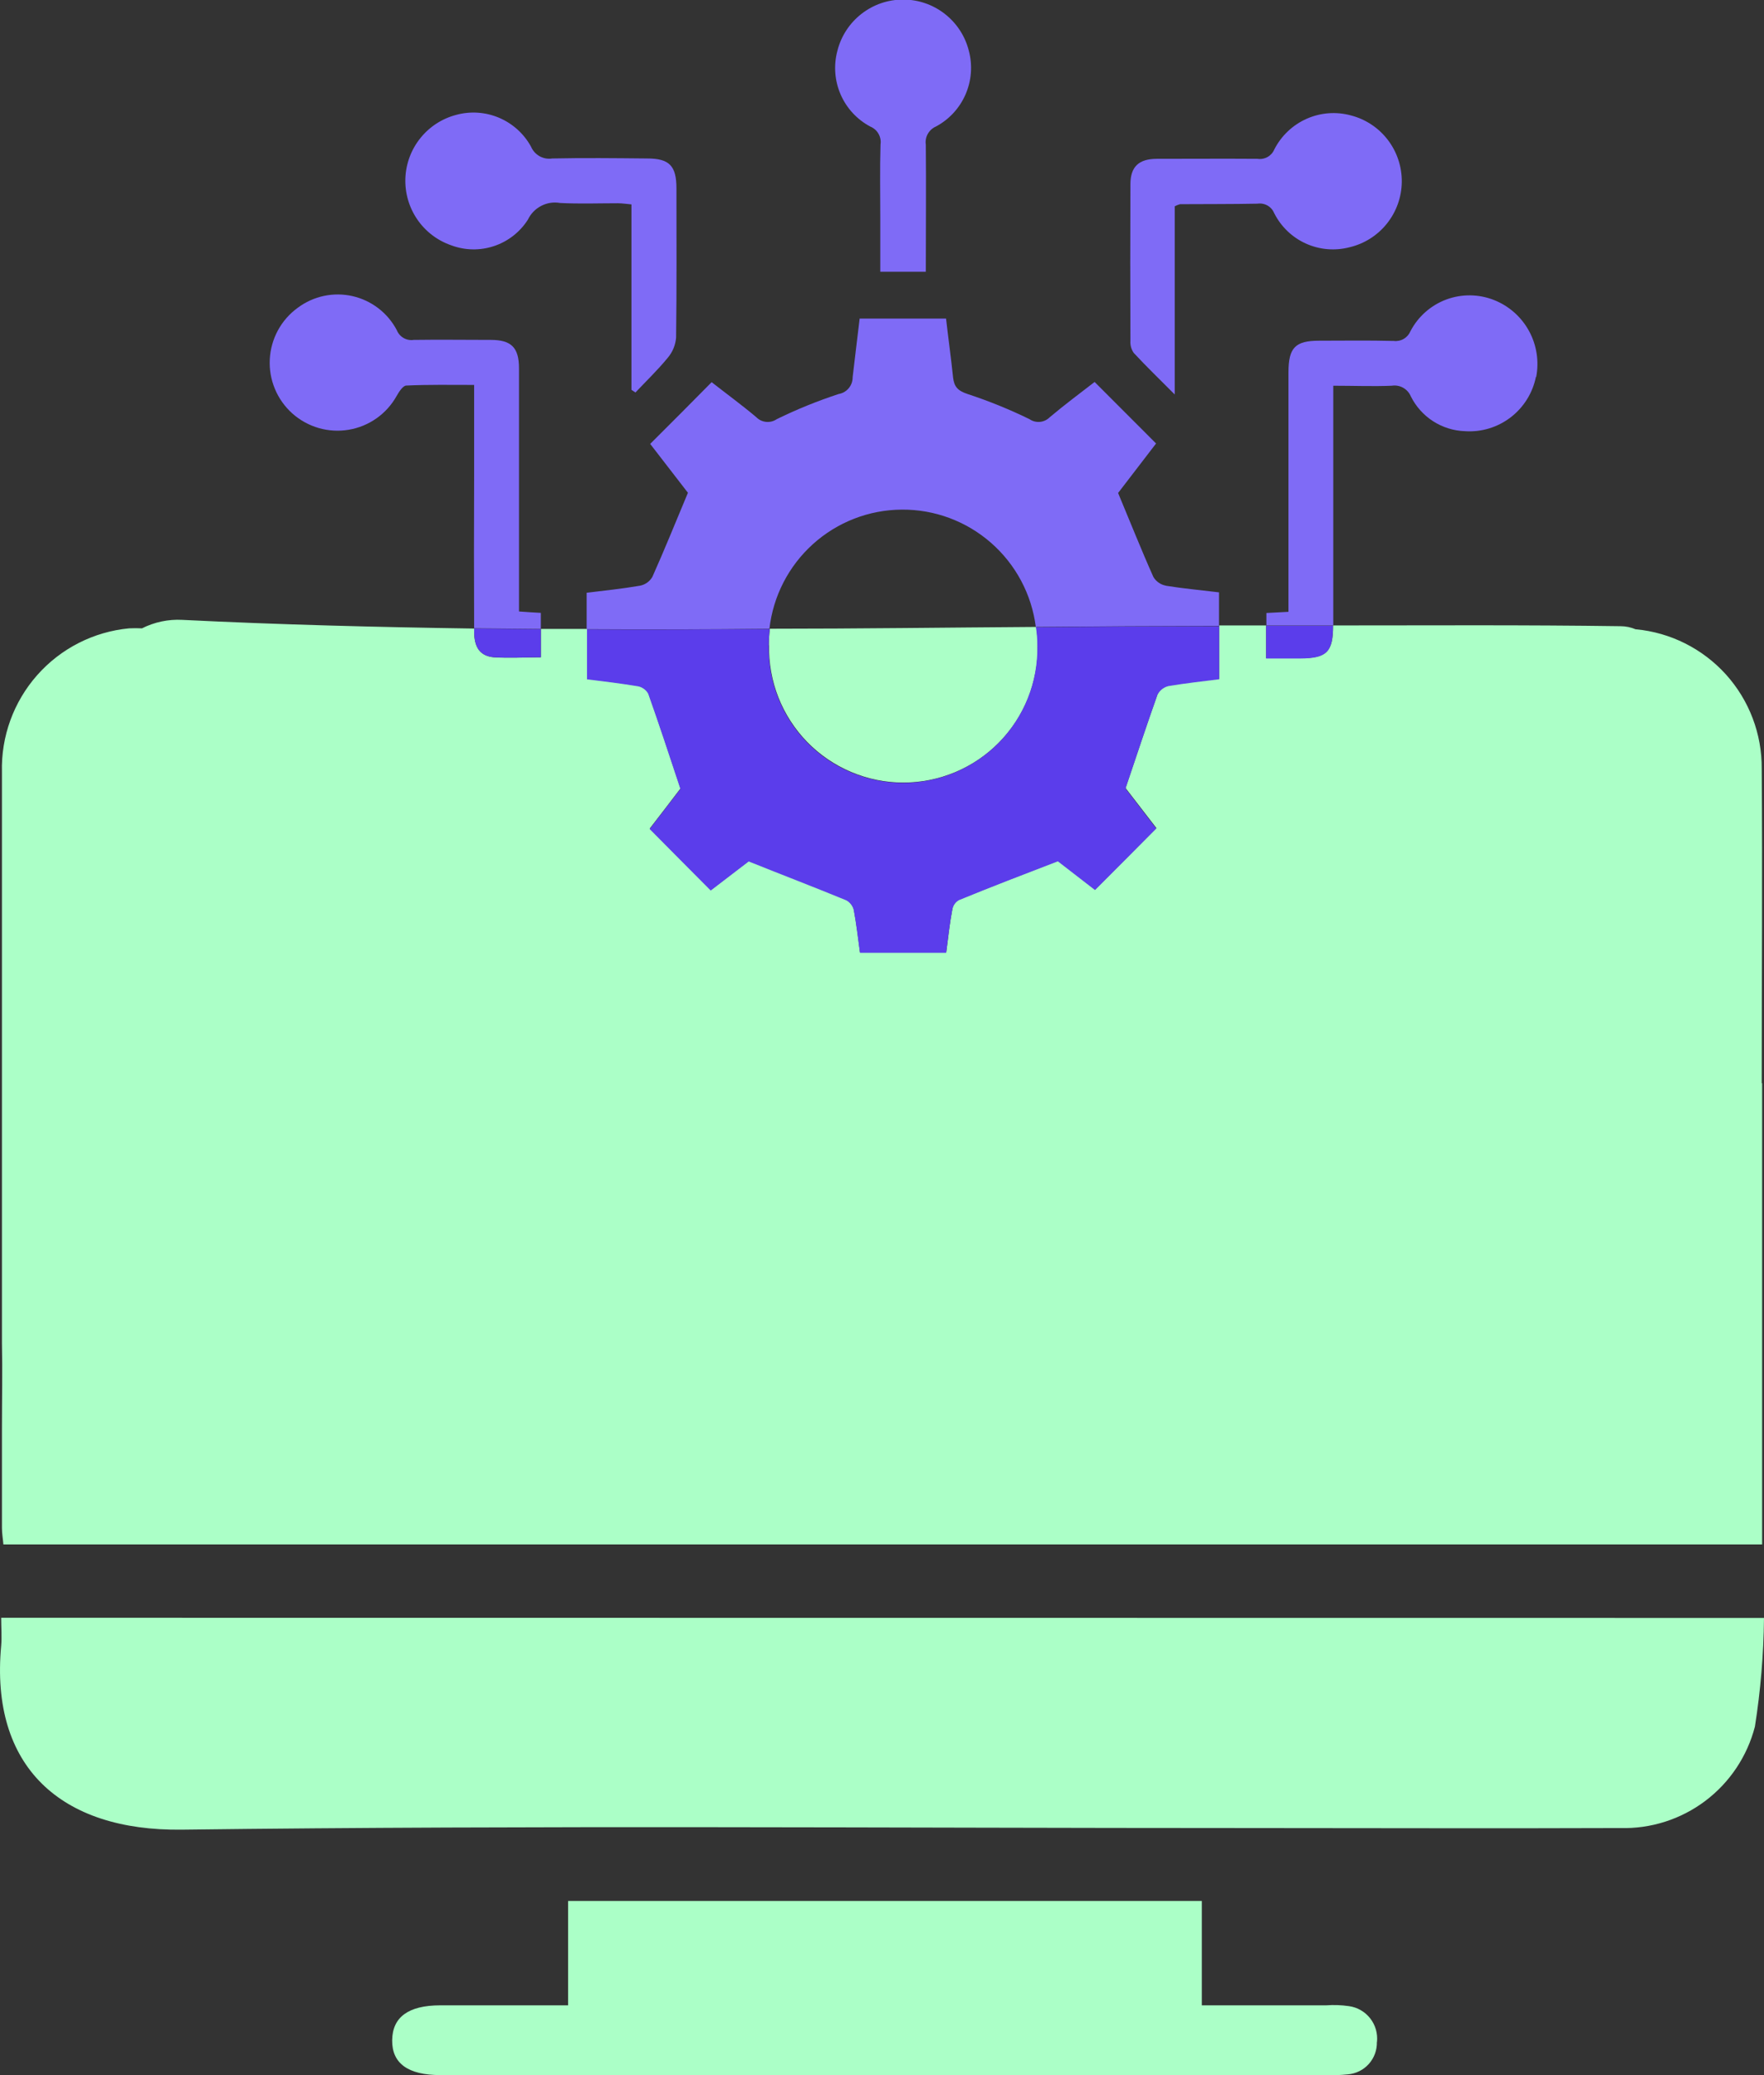
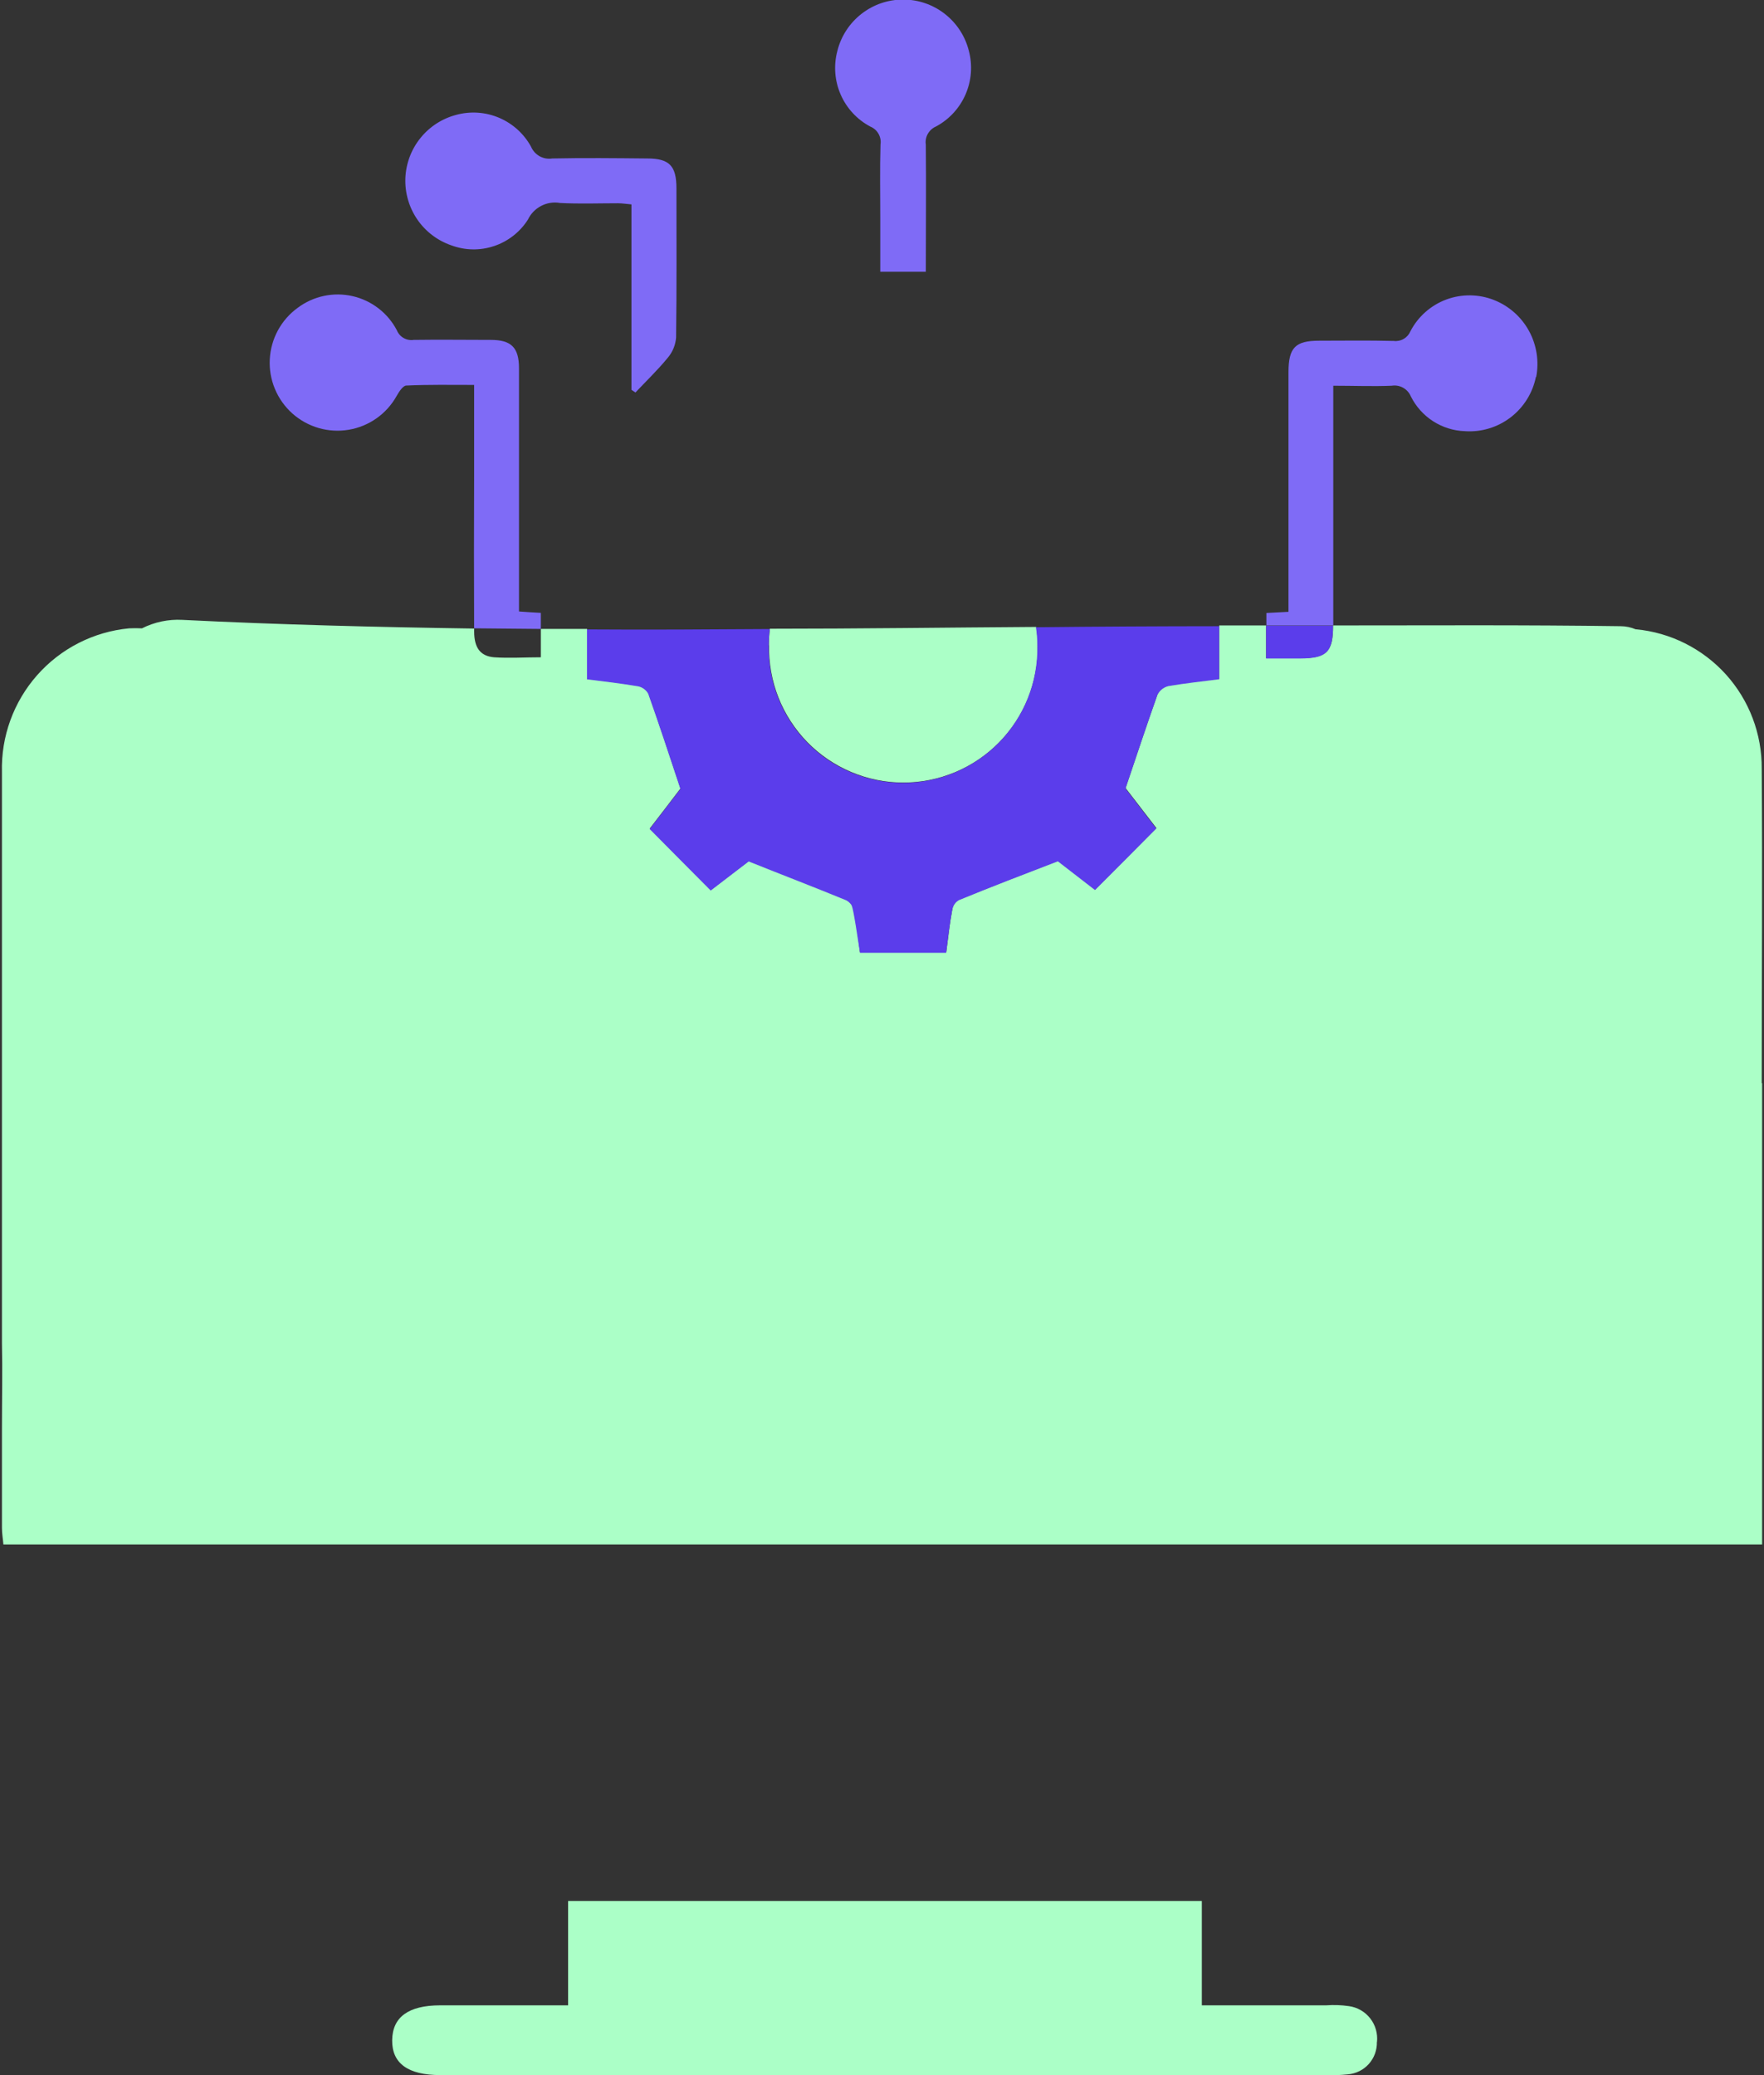
<svg xmlns="http://www.w3.org/2000/svg" width="51" height="60" viewBox="0 0 51 60" fill="none">
  <rect x="0" y="0" width="51" height="60" fill="#333333" stroke="none" />
  <g clip-path="url(#clip0_150_181)">
-     <path d="M51 46.781C50.989 47.834 50.901 48.884 50.737 49.924C50.515 50.782 50.009 51.539 49.302 52.072C48.595 52.604 47.729 52.881 46.844 52.856C43.236 52.87 39.629 52.856 36.019 52.856C25.763 52.856 15.509 52.774 5.254 52.903C1.753 52.946 -0.291 51.08 0.034 47.585C0.056 47.328 0.034 47.069 0.034 46.776L51 46.781Z" fill="#ABFFC7" />
    <path d="M39.808 59.042C39.814 59.276 39.73 59.504 39.574 59.678C39.418 59.852 39.201 59.959 38.968 59.978C38.751 60.001 38.532 60.008 38.314 59.999H12.731C11.799 59.999 11.331 59.662 11.338 58.993C11.345 58.324 11.806 57.983 12.728 57.982H16.425V54.965H34.747V57.982H38.346C38.564 57.966 38.782 57.974 38.999 58.005C39.242 58.038 39.463 58.165 39.614 58.358C39.766 58.551 39.836 58.796 39.811 59.041" fill="#ABFFC7" />
    <path d="M22.229 18.656C22.229 18.497 22.239 18.337 22.258 18.179C24.825 18.179 27.386 18.144 29.959 18.127C29.988 18.308 30.001 18.49 30 18.673C30.009 19.19 29.914 19.703 29.722 20.183C29.531 20.663 29.245 21.099 28.883 21.468C28.521 21.836 28.089 22.128 27.613 22.327C27.136 22.526 26.625 22.628 26.109 22.627C25.593 22.626 25.082 22.521 24.607 22.32C24.132 22.119 23.701 21.825 23.34 21.456C22.98 21.086 22.696 20.648 22.506 20.167C22.317 19.687 22.225 19.173 22.235 18.656" fill="#ABFFC7" />
    <path d="M50.946 31.324V44.655H0.098C0.087 44.515 0.056 44.341 0.056 44.178C0.056 43.41 0.056 42.636 0.056 41.863V41.302C0.056 40.43 0.074 39.626 0.056 38.841V33.371C0.056 29.689 0.056 26.007 0.056 22.326C0.028 21.296 0.393 20.293 1.075 19.521C1.757 18.749 2.707 18.265 3.732 18.168C3.856 18.162 3.98 18.162 4.104 18.168C4.465 17.986 4.867 17.901 5.271 17.923C8.089 18.063 10.898 18.133 13.709 18.174V18.261C13.709 18.726 13.884 18.97 14.284 19.005C14.725 19.035 15.172 19.005 15.637 19.005V18.185C16.085 18.185 16.527 18.185 16.974 18.185V19.628C17.484 19.692 17.971 19.75 18.456 19.831C18.516 19.845 18.573 19.871 18.623 19.907C18.673 19.945 18.715 19.992 18.745 20.046C19.059 20.931 19.349 21.82 19.674 22.797C19.43 23.117 19.098 23.553 18.785 23.956C19.382 24.56 19.958 25.142 20.55 25.735L21.648 24.894C22.648 25.29 23.558 25.639 24.464 26.016C24.518 26.045 24.566 26.084 24.604 26.133C24.642 26.181 24.67 26.237 24.685 26.296C24.761 26.703 24.808 27.122 24.864 27.535H27.357C27.416 27.087 27.46 26.679 27.536 26.273C27.548 26.218 27.571 26.166 27.604 26.121C27.638 26.076 27.68 26.039 27.729 26.012C28.646 25.639 29.569 25.284 30.587 24.89C30.876 25.117 31.287 25.431 31.661 25.721C32.265 25.117 32.839 24.542 33.433 23.942L32.542 22.785C32.868 21.82 33.158 20.941 33.466 20.074C33.497 20.012 33.541 19.958 33.596 19.915C33.65 19.872 33.713 19.841 33.78 19.824C34.256 19.743 34.743 19.684 35.249 19.627V18.084H36.607V19.032H37.594C38.361 19.032 38.542 18.846 38.542 18.084C41.317 18.084 44.089 18.066 46.857 18.106C47.005 18.107 47.151 18.137 47.287 18.195H47.294C48.295 18.288 49.225 18.755 49.9 19.502C50.574 20.25 50.943 21.224 50.934 22.231C50.957 25.262 50.934 28.291 50.934 31.316" fill="#ABFFC7" />
-     <path d="M33.714 16.935C33.639 16.922 33.567 16.893 33.504 16.85C33.441 16.807 33.388 16.751 33.348 16.686C32.999 15.906 32.686 15.115 32.326 14.254L33.424 12.823L31.647 11.044C31.234 11.364 30.781 11.7 30.352 12.062C30.276 12.139 30.176 12.187 30.069 12.198C29.961 12.208 29.854 12.181 29.765 12.12C29.186 11.837 28.588 11.594 27.975 11.393C27.695 11.299 27.587 11.188 27.555 10.916C27.497 10.345 27.415 9.776 27.352 9.211H24.854C24.786 9.793 24.714 10.351 24.651 10.909C24.652 11.025 24.612 11.137 24.537 11.226C24.463 11.315 24.359 11.374 24.245 11.393C23.633 11.594 23.035 11.836 22.457 12.12C22.367 12.181 22.259 12.209 22.15 12.198C22.042 12.188 21.941 12.14 21.865 12.062C21.435 11.7 20.981 11.369 20.575 11.05C19.977 11.654 19.396 12.242 18.798 12.835C19.169 13.317 19.564 13.829 19.889 14.248C19.529 15.109 19.21 15.9 18.861 16.68C18.823 16.746 18.771 16.803 18.709 16.847C18.647 16.891 18.576 16.921 18.501 16.935C17.996 17.022 17.479 17.076 16.961 17.139V18.192C18.727 18.203 20.489 18.199 22.245 18.181C22.352 17.237 22.801 16.365 23.506 15.73C24.211 15.095 25.124 14.741 26.073 14.735C27.021 14.728 27.939 15.07 28.652 15.695C29.366 16.32 29.827 17.185 29.947 18.127C31.711 18.11 33.476 18.101 35.243 18.098V17.127C34.713 17.063 34.209 17.017 33.702 16.935" fill="#7F6BF6" />
-     <path d="M35.247 18.098V19.64C34.741 19.705 34.254 19.757 33.778 19.838C33.711 19.855 33.648 19.886 33.594 19.929C33.539 19.972 33.495 20.026 33.464 20.088C33.156 20.955 32.866 21.834 32.54 22.799C32.785 23.119 33.116 23.549 33.429 23.956C32.837 24.556 32.261 25.131 31.658 25.735C31.287 25.445 30.874 25.131 30.584 24.904C29.567 25.294 28.645 25.648 27.726 26.026C27.677 26.053 27.635 26.09 27.602 26.135C27.569 26.18 27.546 26.232 27.534 26.287C27.459 26.688 27.412 27.096 27.355 27.549H24.864C24.805 27.136 24.759 26.717 24.683 26.31C24.668 26.251 24.64 26.195 24.602 26.147C24.564 26.098 24.517 26.058 24.462 26.03C23.556 25.657 22.642 25.308 21.646 24.908L20.548 25.749C19.956 25.156 19.382 24.574 18.783 23.97C19.096 23.567 19.428 23.128 19.672 22.811C19.347 21.83 19.056 20.945 18.742 20.06C18.712 20.005 18.671 19.958 18.62 19.921C18.57 19.884 18.513 19.858 18.452 19.845C17.971 19.764 17.482 19.705 16.971 19.642V18.199C18.736 18.212 20.497 18.199 22.255 18.188C22.237 18.346 22.228 18.505 22.227 18.665C22.216 19.181 22.308 19.695 22.498 20.176C22.688 20.656 22.971 21.094 23.331 21.464C23.692 21.834 24.123 22.128 24.598 22.329C25.073 22.53 25.584 22.634 26.1 22.636C26.616 22.637 27.127 22.535 27.604 22.336C28.08 22.137 28.512 21.845 28.874 21.477C29.237 21.109 29.522 20.672 29.714 20.193C29.906 19.713 30 19.2 29.992 18.683C29.992 18.5 29.979 18.317 29.951 18.136C31.715 18.117 33.481 18.107 35.247 18.106" fill="#5B3DEB" />
+     <path d="M35.247 18.098V19.64C34.741 19.705 34.254 19.757 33.778 19.838C33.711 19.855 33.648 19.886 33.594 19.929C33.539 19.972 33.495 20.026 33.464 20.088C33.156 20.955 32.866 21.834 32.54 22.799C32.785 23.119 33.116 23.549 33.429 23.956C32.837 24.556 32.261 25.131 31.658 25.735C31.287 25.445 30.874 25.131 30.584 24.904C29.567 25.294 28.645 25.648 27.726 26.026C27.677 26.053 27.635 26.09 27.602 26.135C27.569 26.18 27.546 26.232 27.534 26.287C27.459 26.688 27.412 27.096 27.355 27.549H24.864C24.668 26.251 24.64 26.195 24.602 26.147C24.564 26.098 24.517 26.058 24.462 26.03C23.556 25.657 22.642 25.308 21.646 24.908L20.548 25.749C19.956 25.156 19.382 24.574 18.783 23.97C19.096 23.567 19.428 23.128 19.672 22.811C19.347 21.83 19.056 20.945 18.742 20.06C18.712 20.005 18.671 19.958 18.62 19.921C18.57 19.884 18.513 19.858 18.452 19.845C17.971 19.764 17.482 19.705 16.971 19.642V18.199C18.736 18.212 20.497 18.199 22.255 18.188C22.237 18.346 22.228 18.505 22.227 18.665C22.216 19.181 22.308 19.695 22.498 20.176C22.688 20.656 22.971 21.094 23.331 21.464C23.692 21.834 24.123 22.128 24.598 22.329C25.073 22.53 25.584 22.634 26.1 22.636C26.616 22.637 27.127 22.535 27.604 22.336C28.08 22.137 28.512 21.845 28.874 21.477C29.237 21.109 29.522 20.672 29.714 20.193C29.906 19.713 30 19.2 29.992 18.683C29.992 18.5 29.979 18.317 29.951 18.136C31.715 18.117 33.481 18.107 35.247 18.106" fill="#5B3DEB" />
    <path d="M38.539 18.092C38.539 18.854 38.359 19.035 37.593 19.04H36.605V18.092C37.25 18.092 37.895 18.092 38.539 18.092Z" fill="#5B3DEB" />
    <path d="M44.407 10.891C44.314 11.359 44.054 11.777 43.676 12.067C43.298 12.357 42.827 12.5 42.352 12.467C42.025 12.456 41.707 12.356 41.432 12.179C41.157 12.002 40.935 11.753 40.789 11.46C40.745 11.355 40.666 11.267 40.566 11.211C40.466 11.155 40.35 11.135 40.237 11.153C39.691 11.176 39.146 11.153 38.547 11.153V11.7C38.547 13.829 38.547 15.951 38.547 18.085C37.903 18.085 37.259 18.085 36.613 18.085V17.724L37.252 17.69V10.765C37.252 10.05 37.449 9.851 38.141 9.851C38.861 9.851 39.575 9.839 40.296 9.858C40.396 9.87 40.497 9.849 40.584 9.798C40.671 9.748 40.739 9.67 40.778 9.577C40.998 9.153 41.368 8.827 41.815 8.66C42.263 8.494 42.755 8.5 43.199 8.677C43.629 8.848 43.985 9.164 44.207 9.571C44.428 9.977 44.501 10.449 44.413 10.904" fill="#7F6BF6" />
-     <path d="M15.637 18.185V19.005C15.172 19.005 14.726 19.028 14.284 19.005C13.883 18.97 13.709 18.725 13.709 18.261V18.174L15.637 18.191" fill="#5B3DEB" />
    <path d="M15.636 17.719V18.185L13.708 18.167C13.702 16.702 13.702 15.236 13.708 13.77V11.13C13.029 11.13 12.389 11.118 11.748 11.148C11.649 11.148 11.533 11.333 11.467 11.449C11.324 11.706 11.125 11.927 10.885 12.096C10.645 12.265 10.37 12.378 10.081 12.426C9.791 12.475 9.495 12.457 9.213 12.376C8.931 12.294 8.671 12.15 8.452 11.955C8.233 11.759 8.061 11.517 7.948 11.245C7.835 10.974 7.784 10.681 7.8 10.388C7.815 10.094 7.896 9.808 8.036 9.55C8.176 9.292 8.373 9.069 8.611 8.897C8.835 8.73 9.092 8.614 9.365 8.556C9.638 8.498 9.92 8.5 10.192 8.562C10.464 8.624 10.719 8.744 10.94 8.914C11.161 9.084 11.343 9.3 11.473 9.548C11.511 9.643 11.58 9.722 11.669 9.773C11.758 9.824 11.861 9.843 11.962 9.828C12.704 9.817 13.447 9.828 14.191 9.828C14.783 9.828 15.005 10.05 15.005 10.649V17.68C15.237 17.697 15.425 17.71 15.643 17.721" fill="#7F6BF6" />
    <path d="M18.256 11.27V5.91C18.116 5.897 17.994 5.879 17.872 5.877C17.312 5.877 16.752 5.898 16.192 5.869C16.006 5.836 15.814 5.866 15.647 5.953C15.479 6.04 15.344 6.179 15.263 6.35C15.034 6.71 14.688 6.98 14.284 7.115C13.88 7.25 13.442 7.242 13.043 7.092C12.643 6.953 12.299 6.69 12.061 6.34C11.823 5.991 11.704 5.574 11.72 5.151C11.737 4.728 11.889 4.322 12.154 3.993C12.419 3.663 12.782 3.428 13.191 3.321C13.602 3.209 14.039 3.239 14.431 3.406C14.823 3.573 15.148 3.867 15.353 4.241C15.403 4.359 15.491 4.456 15.602 4.518C15.714 4.58 15.843 4.602 15.969 4.582C16.882 4.563 17.79 4.573 18.708 4.582C19.351 4.582 19.557 4.791 19.557 5.447C19.557 6.884 19.566 8.323 19.547 9.761C19.53 9.974 19.447 10.178 19.309 10.341C19.019 10.696 18.687 11.014 18.372 11.348L18.26 11.275" fill="#7F6BF6" />
-     <path d="M33.963 5.973V11.406C33.519 10.96 33.138 10.592 32.779 10.205C32.708 10.104 32.674 9.982 32.682 9.859C32.676 8.349 32.676 6.839 32.682 5.329C32.682 4.82 32.924 4.594 33.445 4.592C34.415 4.592 35.384 4.585 36.355 4.592C36.455 4.607 36.557 4.589 36.646 4.54C36.734 4.491 36.804 4.413 36.843 4.319C37.044 3.926 37.374 3.613 37.778 3.434C38.181 3.255 38.634 3.221 39.06 3.338C39.485 3.448 39.86 3.698 40.126 4.047C40.392 4.396 40.533 4.825 40.528 5.264C40.522 5.703 40.369 6.128 40.094 6.47C39.819 6.812 39.437 7.052 39.01 7.151C38.591 7.259 38.148 7.22 37.754 7.042C37.359 6.863 37.038 6.556 36.842 6.169C36.804 6.075 36.736 5.995 36.648 5.944C36.56 5.894 36.457 5.874 36.356 5.889C35.611 5.904 34.866 5.899 34.116 5.904C34.061 5.919 34.008 5.94 33.959 5.967" fill="#7F6BF6" />
    <path d="M26.772 7.858H25.45V6.288C25.45 5.587 25.436 4.879 25.457 4.175C25.473 4.069 25.452 3.96 25.398 3.867C25.345 3.773 25.262 3.701 25.162 3.66C24.779 3.457 24.477 3.13 24.304 2.732C24.131 2.334 24.098 1.889 24.21 1.47C24.316 1.046 24.561 0.67 24.906 0.401C25.25 0.132 25.674 -0.013 26.11 -0.013C26.547 -0.013 26.971 0.132 27.315 0.401C27.66 0.67 27.905 1.046 28.011 1.47C28.122 1.889 28.088 2.333 27.915 2.731C27.742 3.128 27.44 3.455 27.058 3.659C26.959 3.702 26.877 3.777 26.824 3.871C26.771 3.966 26.751 4.075 26.767 4.182C26.779 5.392 26.767 6.601 26.767 7.856" fill="#7F6BF6" />
  </g>
  <defs>
    <clipPath id="clip0_150_181">
      <rect width="51" height="60" fill="white" />
    </clipPath>
  </defs>
</svg>